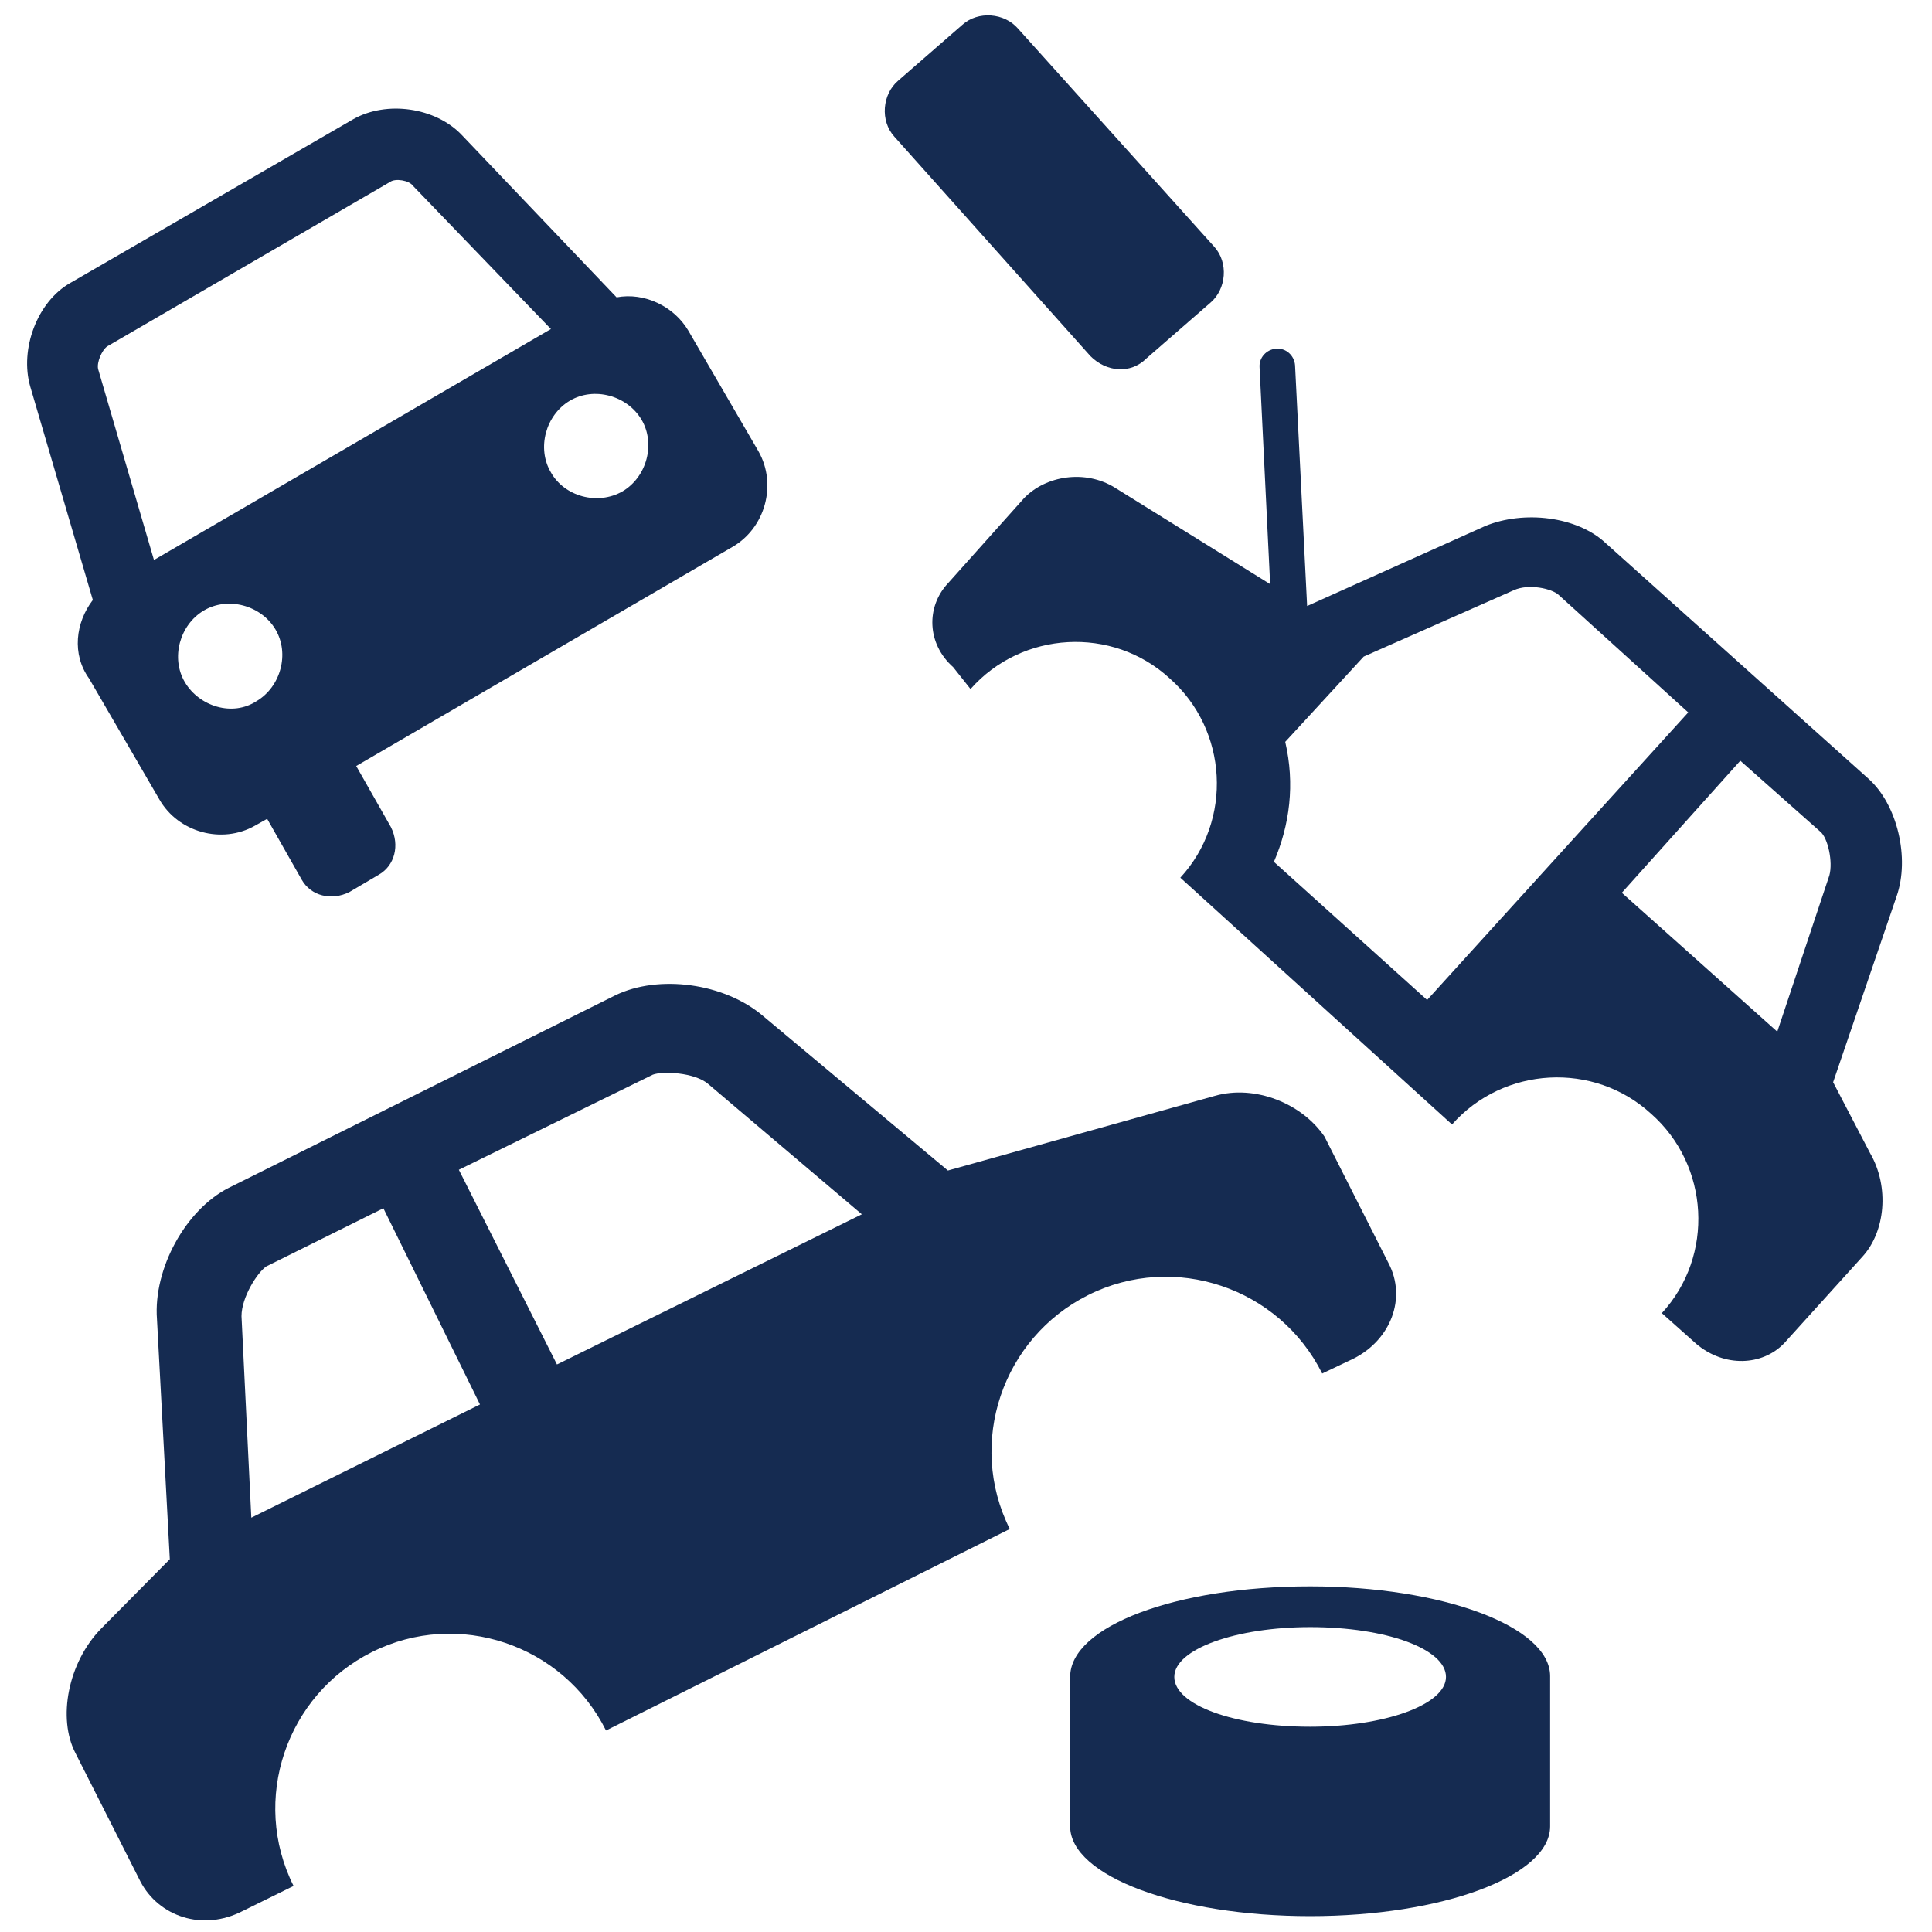
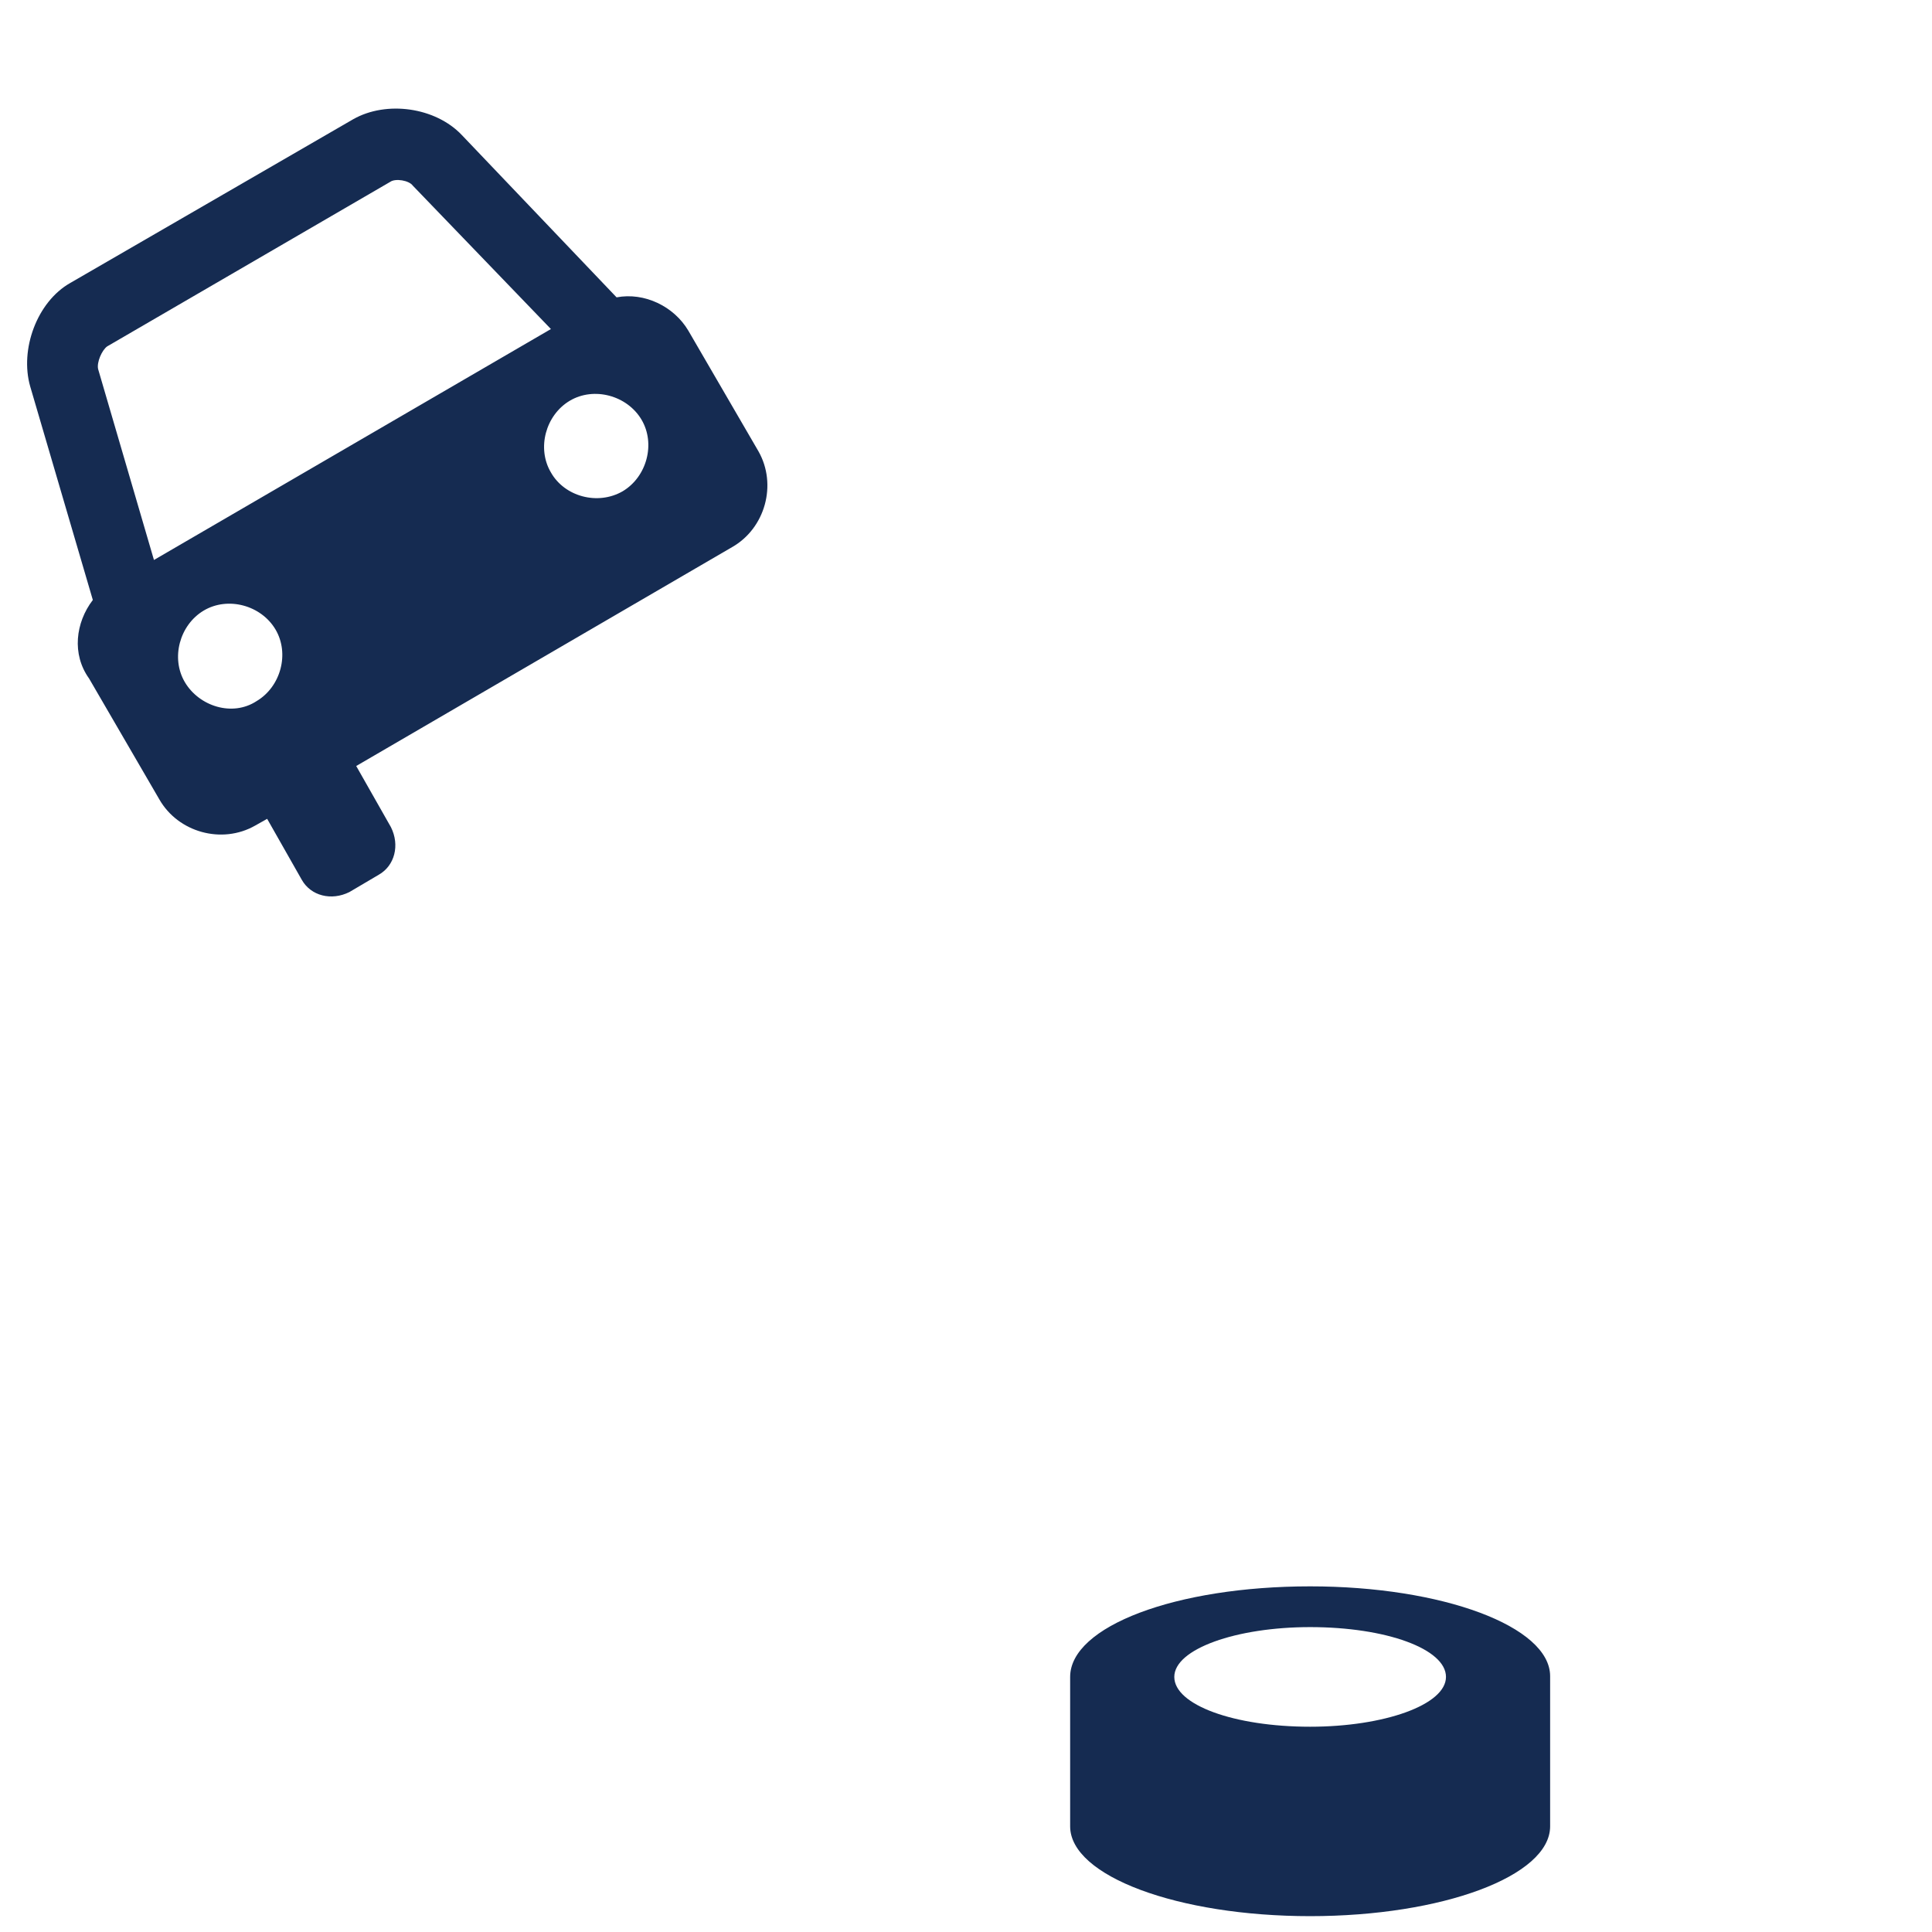
<svg xmlns="http://www.w3.org/2000/svg" fill="#152b51" height="800px" width="800px" version="1.2" baseProfile="tiny" id="Jankyard" viewBox="0 0 256 256" xml:space="preserve">
-   <path id="_x37_" d="M161,145.2l-35.4,9.9l-24.4-20.4c-5.2-4.5-14-5.6-19.7-2.8l-51.2,25.5c-5.7,2.9-10,10.7-9.5,17.4l1.7,31.8  l-9.1,9.2c-4.4,4.5-5.8,11.9-3.4,16.5l8.6,17c2.4,4.6,8.2,6.7,13.6,3.9l6.7-3.3l0,0c-5.7-11.4-1-25.3,10.4-31  c11.4-5.7,25.3-1,31,10.4l0,0l53.5-26.7l0,0c-5.7-11.4-1-25.3,10.4-31c11.4-5.7,25.3-1,31,10.4l0,0l4.2-2c4.9-2.5,7-8,4.6-12.6  l-8.5-16.8C172.5,146.2,166.3,143.7,161,145.2z M63.6,186.1l-30.3,15L32,174.4c0-2.5,2.1-5.8,3.3-6.6l15.5-7.7L63.6,186.1z   M73.8,180.8l-13-25.8l25.7-12.6c1.3-0.5,5.5-0.3,7.3,1.2l20.4,17.3L73.8,180.8z" />
-   <path id="_x35_" d="M126.3,88.4l2.3,2.9l0,0c6.8-7.7,18.8-8.4,26.4-1.4c7.7,6.8,8.4,18.8,1.4,26.4l0,0l36,32.7l0,0  c6.8-7.7,18.8-8.4,26.4-1.4c7.7,6.8,8.4,18.8,1.4,26.4l0,0l4.6,4.1c3.7,3.1,8.7,2.9,11.6-0.1l10.4-11.5c3-3.3,3.6-9.2,1-13.7  l-4.9-9.4l8.4-24.6c1.8-5.1,0.1-12.2-3.7-15.6L212.8,72c-3.8-3.6-10.9-4.4-16-2.3l-23.6,10.6l-1.6-31.9c-0.1-1.3-1.2-2.3-2.5-2.2  s-2.3,1.2-2.2,2.5l1.4,28.7l-20.6-12.8c-3.9-2.4-9.1-1.6-12,1.4l-10.1,11.3C122.7,80.4,122.8,85.3,126.3,88.4z M214.9,118.3  l15.7-17.5l10.6,9.4c1,0.8,1.7,4,1.2,5.8l-6.9,20.7L214.9,118.3z M170.3,98.3l10.4-11.3l19.9-8.8c2-0.9,5-0.2,5.9,0.6l17.2,15.6  l-34.6,38.1l-20.3-18.3C170.9,109.3,171.6,103.9,170.3,98.3z" />
  <path id="_x34_" d="M11.8,89.9l9.3,16c2.5,4.4,8.3,6,12.7,3.5l1.6-0.9l4.6,8.1c1.2,2.1,3.9,2.8,6.3,1.6l3.9-2.3  c2.1-1.2,2.8-3.9,1.6-6.3l-4.6-8.1l49.8-29c4.4-2.5,6-8.3,3.5-12.7l-9.3-16c-1.9-3.2-5.8-5.1-9.5-4.4L61.2,17.9  c-3.5-3.7-10-4.6-14.4-2.1L9.3,37.5c-4.4,2.5-6.7,8.8-5.3,13.7l8.3,28.3C10,82.5,9.5,86.7,11.8,89.9z M73,62.6  c-1.9-3.2-0.7-7.6,2.5-9.5s7.6-0.7,9.5,2.5c1.9,3.2,0.7,7.6-2.5,9.5C79.2,67,74.8,65.8,73,62.6z M20.4,74.2L13,48.9  c-0.2-0.9,0.5-2.5,1.2-3l37.5-21.8c0.7-0.5,2.5-0.2,3,0.5l18.3,19L20.4,74.2z M24.5,90.4c-1.9-3.2-0.7-7.6,2.5-9.5  c3.2-1.9,7.6-0.7,9.5,2.5c1.9,3.2,0.7,7.6-2.5,9.5C30.8,95,26.4,93.6,24.5,90.4z" />
-   <path id="_x32_" d="M144.5,47.2l-26-29.1c-1.9-2.1-1.6-5.6,0.5-7.4l8.5-7.4c2.1-1.9,5.6-1.6,7.4,0.5l26,28.9  c1.9,2.1,1.6,5.6-0.5,7.4l-8.5,7.4C149.8,49.6,146.6,49.3,144.5,47.2z" />
  <path id="_x31_" d="M141.8,222.2V242c0,6.6,14.3,11.9,31.8,11.9s31.8-5.3,31.8-11.9v-19.9c0-6.6-14.3-11.9-31.8-11.9  C155.8,210.2,141.8,215.5,141.8,222.2z M155.6,222.2c0-3.7,8.2-6.6,18-6.6c10.1,0,18,2.9,18,6.6c0,3.7-8.2,6.6-18,6.6  C163.5,228.8,155.6,225.9,155.6,222.2z" />
</svg>